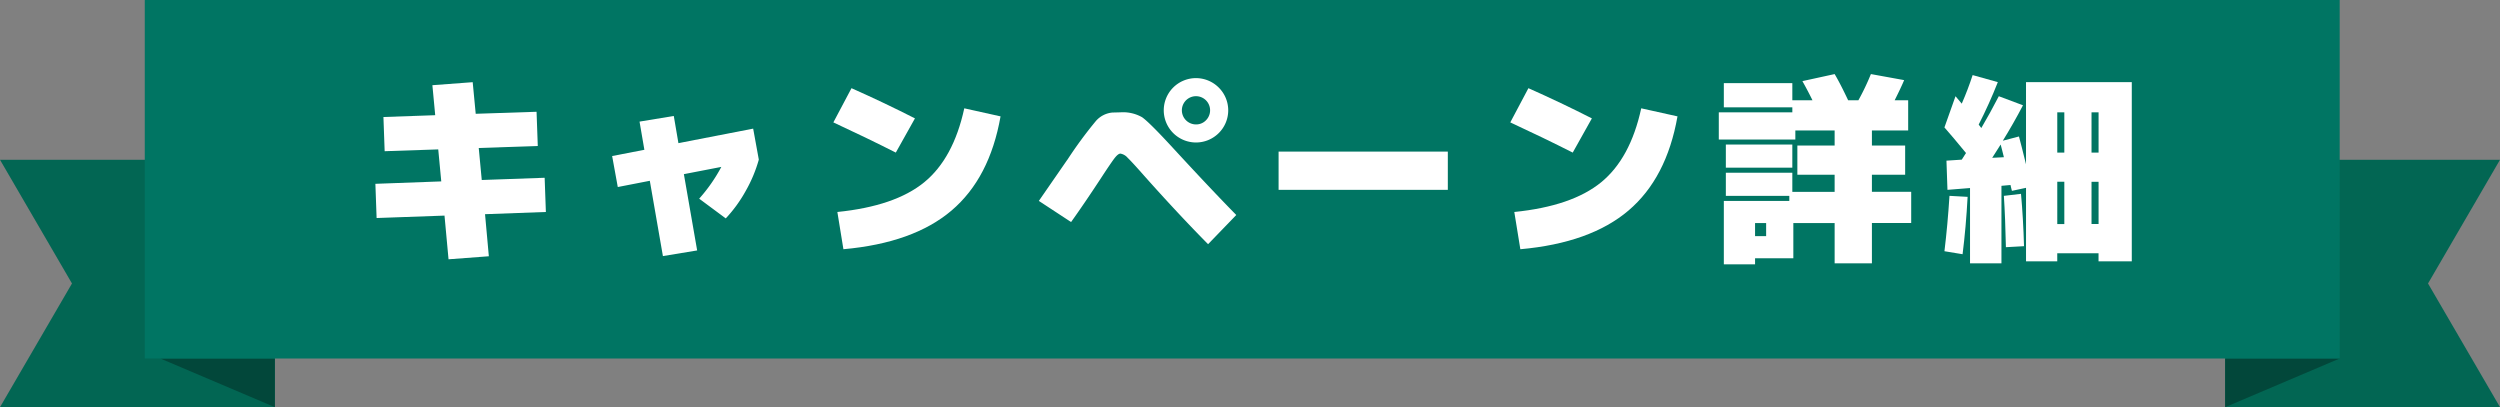
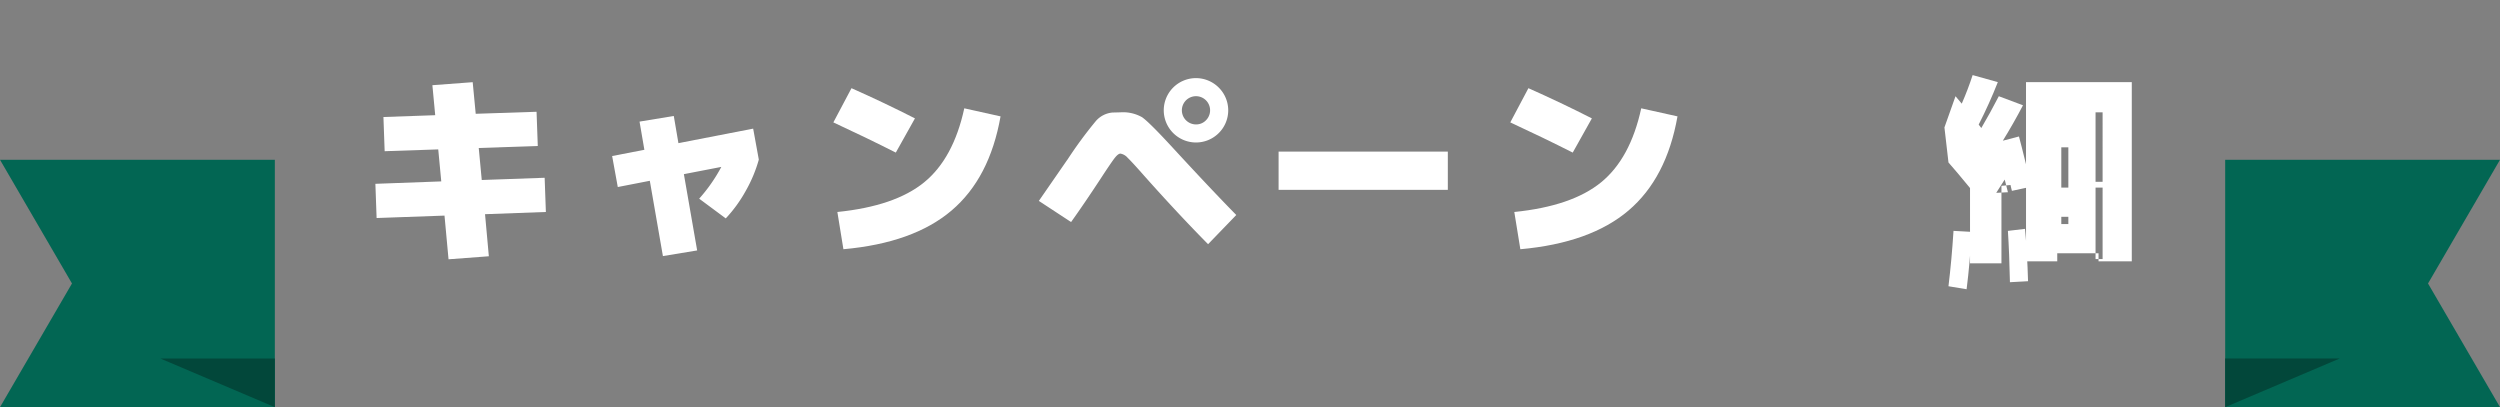
<svg xmlns="http://www.w3.org/2000/svg" id="campaign-title" width="614" height="100" viewBox="0 0 614 100">
  <rect x="0" y="0" width="614" height="100" fill="#808080" stroke="none" />
  <defs>
    <clipPath id="clip-path">
      <rect id="長方形_596" data-name="長方形 596" width="614" height="100" fill="none" />
    </clipPath>
  </defs>
  <path id="パス_3567" data-name="パス 3567" d="M0,51.378l17.678,30.38L0,112.136H67.5V51.378Z" transform="translate(0 -12.136)" fill="#026653" />
  <path id="パス_3568" data-name="パス 3568" d="M51.506,115.279,79.63,127.23V115.279Z" transform="translate(-12.133 -27.231)" fill="#02473a" />
  <path id="パス_3569" data-name="パス 3569" d="M714.912,51.378v60.758h67.5L764.731,81.757l17.678-30.38Z" transform="translate(-168.409 -12.136)" fill="#026653" />
  <path id="パス_3570" data-name="パス 3570" d="M714.912,115.279V127.23l28.124-11.952Z" transform="translate(-168.409 -27.231)" fill="#02473a" />
-   <rect id="長方形_594" data-name="長方形 594" width="539.072" height="88.048" transform="translate(35.555 0.001)" fill="#007563" />
  <path id="パス_3571" data-name="パス 3571" d="M148.473,69.179l-9.9.742-.99-10.728-16.675.593-.3-8.4,16.18-.593-.743-7.86-13.161.445-.3-8.4,12.716-.445-.693-7.367,9.9-.741.742,7.762,14.943-.495.3,8.4-14.5.495.741,7.86L162.18,49.9l.3,8.4-14.942.544Z" transform="translate(-28.413 -6.24)" fill="#fff" />
  <g id="グループ_3544" data-name="グループ 3544">
    <g id="グループ_3543" data-name="グループ 3543" clip-path="url(#clip-path)">
      <path id="パス_3572" data-name="パス 3572" d="M217.552,70.315,209.14,71.7l-3.216-18.49-7.868,1.532-1.385-7.613,7.916-1.533L203.4,38.674l8.412-1.384,1.138,6.674L231.307,40.4l1.386,7.613a34.15,34.15,0,0,1-3.216,7.687,33.714,33.714,0,0,1-4.9,6.748l-6.531-4.845A39.775,39.775,0,0,0,223.49,49.8l-9.2,1.78Z" transform="translate(-46.329 -8.808)" fill="#fff" />
      <path id="パス_3573" data-name="パス 3573" d="M287.782,35.773l-4.7,8.4q-7.225-3.657-15.338-7.416l4.453-8.4q8.016,3.561,15.587,7.416M299.9,33.3l8.906,1.978q-2.672,15.177-12.047,23.137t-26.547,9.492l-1.484-9.146q14.151-1.433,21.325-7.292T299.9,33.3" transform="translate(-63.071 -6.698)" fill="#fff" />
      <path id="パス_3574" data-name="パス 3574" d="M375.327,65.907Q367.9,58.392,359.542,49q-2.87-3.263-3.957-4.3A3.014,3.014,0,0,0,353.8,43.66q-.594,0-1.509,1.211t-3.143,4.623Q344.9,55.97,341.68,60.469l-7.916-5.191,6.976-10.086.05-.05a103.269,103.269,0,0,1,7.026-9.541,6.136,6.136,0,0,1,4.008-2.027l1.979-.05a9.461,9.461,0,0,1,5.294,1.187q1.731,1.186,7.472,7.416,9.7,10.53,15.685,16.611Zm2.622-38.463a7.874,7.874,0,0,1,0,11.173,7.917,7.917,0,0,1-13.508-5.586,7.909,7.909,0,0,1,13.508-5.587m-3.142,8.034a3.466,3.466,0,1,0-2.449,1.014,3.333,3.333,0,0,0,2.449-1.014" transform="translate(-78.623 -5.934)" fill="#fff" />
      <rect id="長方形_595" data-name="長方形 595" width="41.563" height="9.393" transform="translate(314.022 37.232)" fill="#fff" />
      <path id="パス_3575" data-name="パス 3575" d="M505.267,35.773l-4.7,8.4q-7.225-3.657-15.338-7.416l4.453-8.4q8.016,3.561,15.587,7.416M517.389,33.3l8.906,1.978q-2.672,15.177-12.047,23.137T487.7,67.908l-1.484-9.146q14.151-1.433,21.325-7.292T517.389,33.3" transform="translate(-114.303 -6.698)" fill="#fff" />
-       <path id="パス_3576" data-name="パス 3576" d="M553.951,53.737V48.051h16.329v4.7h10.39v-4.2h-9.153V41.376h9.153V37.669h-9.649v2.225h-18.8V33.22h18.061V31.983H553.457V26.051h16.824v4.2h4.947q-1.139-2.323-2.474-4.7l7.917-1.73q1.384,2.325,3.315,6.427h2.523a57.891,57.891,0,0,0,3.068-6.427l8.164,1.483q-.643,1.583-2.325,4.944h3.315v7.416h-8.906v3.707h8.164v7.169h-8.164v4.2h9.649v7.663h-9.649V70.3h-9.154V60.411H570.527v8.651h-9.4v1.483h-7.67V54.972h16.081V53.737Zm0-12.607H570.28v5.685H553.951Zm7.175,22.494h2.721V60.411h-2.721Z" transform="translate(-130.084 -5.628)" fill="#fff" />
-       <path id="パス_3577" data-name="パス 3577" d="M624.714,37l2.721-7.663q.99,1.187,1.533,1.829,1.533-3.509,2.672-7.02l6.186,1.731q-2.078,5.29-4.7,10.431.148.2.643.84,2.127-3.608,4.3-7.811l5.938,2.225q-2.326,4.45-4.948,8.7l3.958-1.039q.545,1.979,1.732,6.822V25.881h25.977v44h-8.165V67.9H652.423V69.88h-7.67V51.835l-3.464.742c-.033-.131-.091-.354-.173-.668s-.141-.568-.174-.767l-2.226.2V70.375H631V51.885l-5.542.445-.247-7.169,3.76-.247,1.04-1.631q-3.365-4.1-5.294-6.279m0,30.4q.79-6.527,1.237-13.6l4.453.247q-.4,7.466-1.237,14.09Zm14.6-23.088q-.148-.593-.42-1.681t-.372-1.434l-2.078,3.263Zm4.948,21.852-4.453.247q-.149-7.167-.5-12.606l4.206-.495q.545,5.932.742,12.854m9.9-32.876h-1.731v9.887h1.731Zm0,17.056h-1.731V60.735h1.731Zm6.68-7.169h1.732V33.3h-1.732Zm0,17.55h1.732V50.352h-1.732Z" transform="translate(-147.161 -5.705)" fill="#fff" />
+       <path id="パス_3577" data-name="パス 3577" d="M624.714,37l2.721-7.663q.99,1.187,1.533,1.829,1.533-3.509,2.672-7.02l6.186,1.731q-2.078,5.29-4.7,10.431.148.2.643.84,2.127-3.608,4.3-7.811l5.938,2.225q-2.326,4.45-4.948,8.7l3.958-1.039q.545,1.979,1.732,6.822V25.881h25.977v44h-8.165V67.9H652.423V69.88h-7.67V51.835l-3.464.742c-.033-.131-.091-.354-.173-.668s-.141-.568-.174-.767l-2.226.2V70.375H631V51.885q-3.365-4.1-5.294-6.279m0,30.4q.79-6.527,1.237-13.6l4.453.247q-.4,7.466-1.237,14.09Zm14.6-23.088q-.148-.593-.42-1.681t-.372-1.434l-2.078,3.263Zm4.948,21.852-4.453.247q-.149-7.167-.5-12.606l4.206-.495q.545,5.932.742,12.854m9.9-32.876h-1.731v9.887h1.731Zm0,17.056h-1.731V60.735h1.731Zm6.68-7.169h1.732V33.3h-1.732Zm0,17.55h1.732V50.352h-1.732Z" transform="translate(-147.161 -5.705)" fill="#fff" />
    </g>
  </g>
</svg>